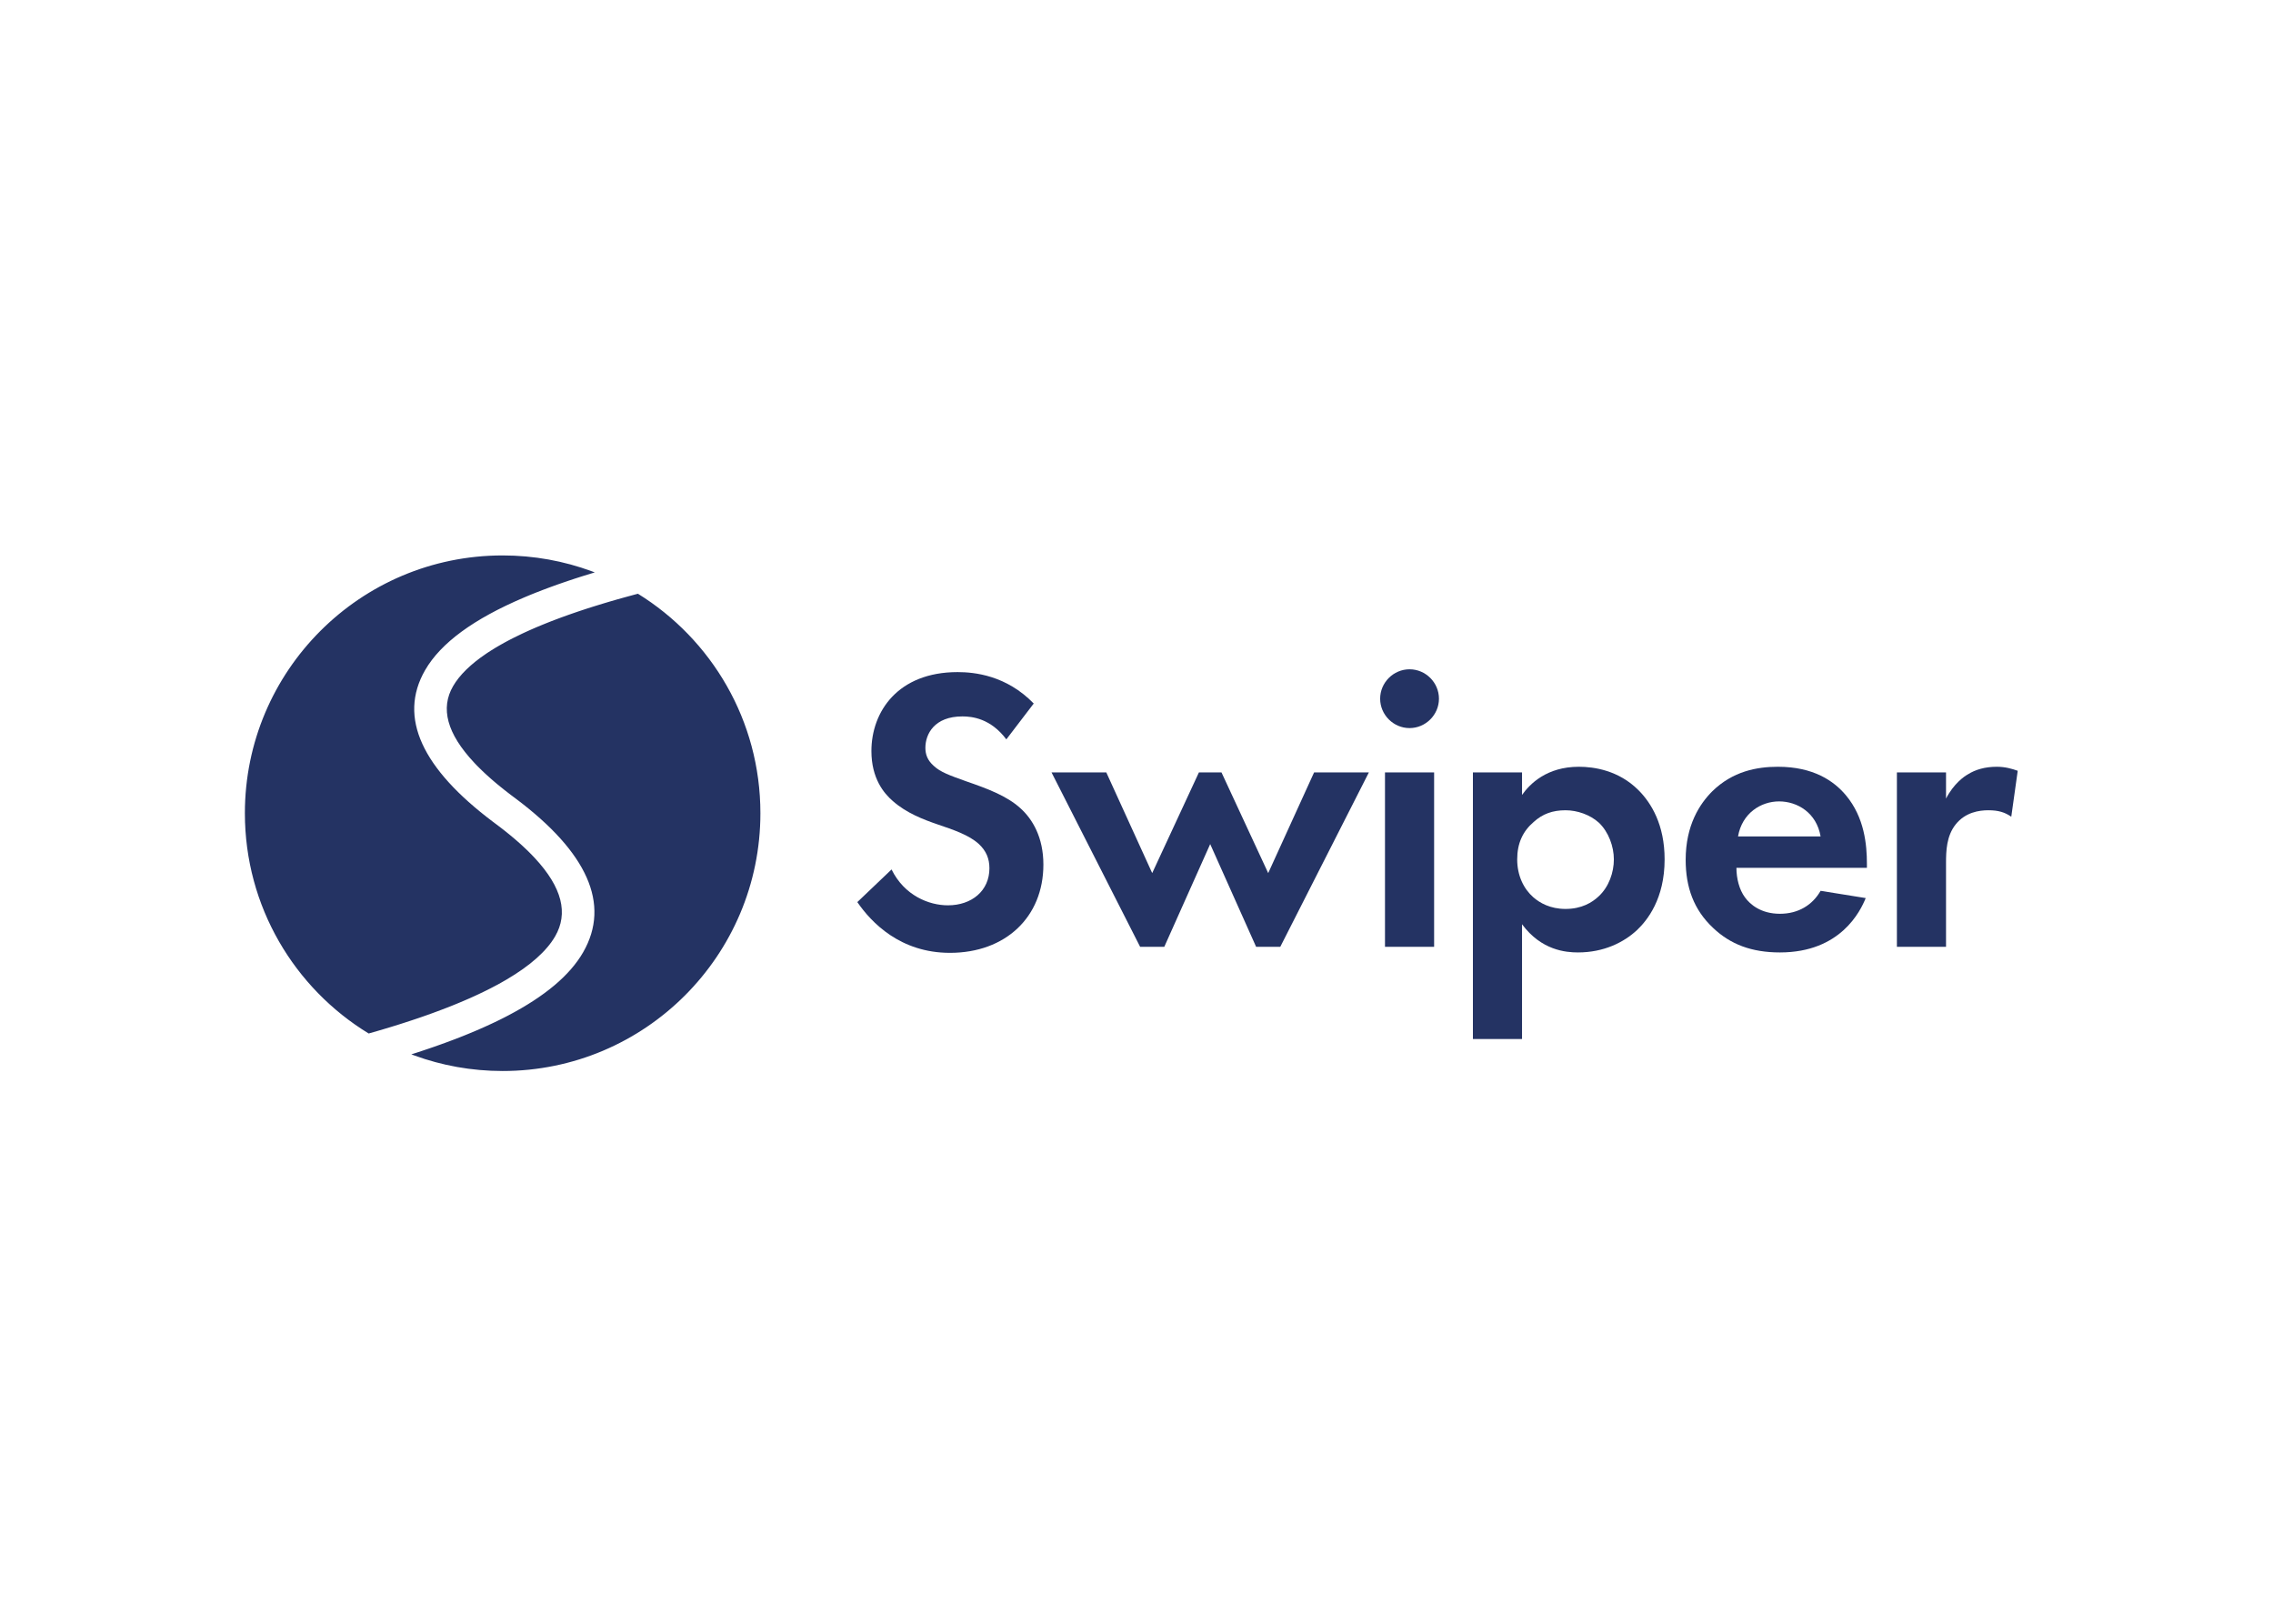
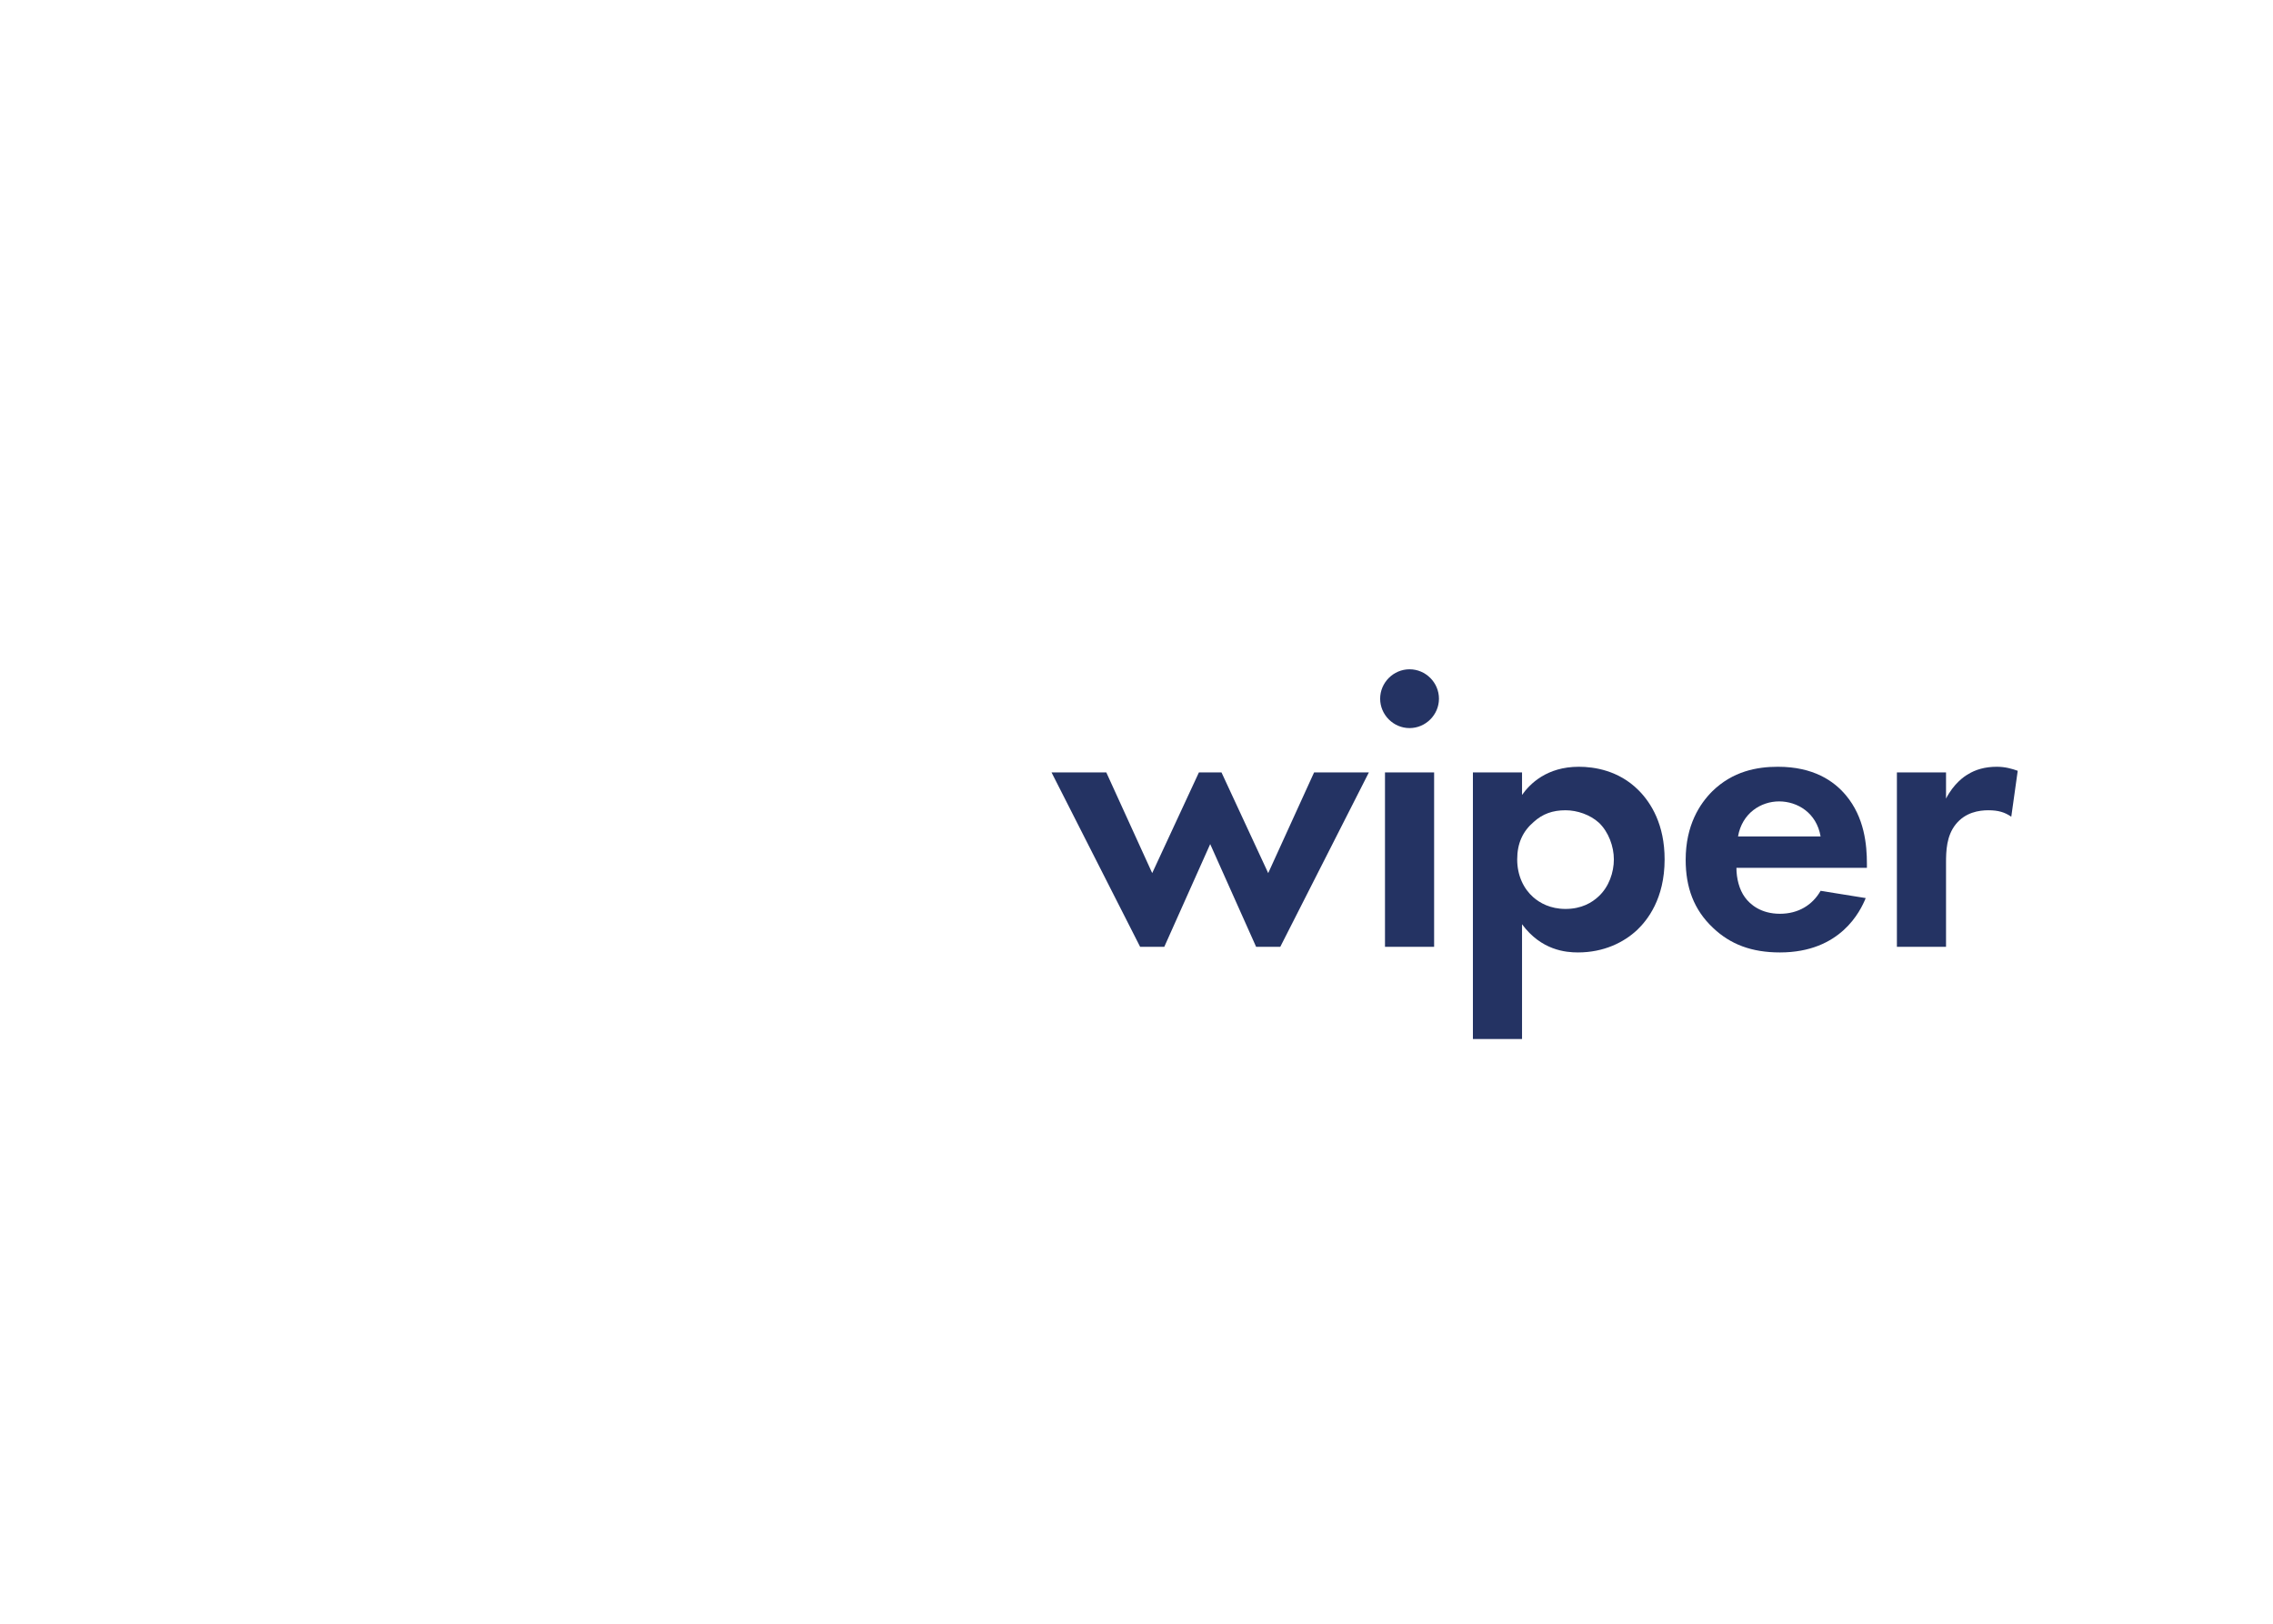
<svg xmlns="http://www.w3.org/2000/svg" width="140" height="100" viewBox="0 0 140 100" fill="none">
-   <path d="M63.67 43.327L61.983 45.535C61.016 44.245 59.874 44.121 59.279 44.121C57.543 44.121 56.997 45.212 56.997 46.056C56.997 46.453 57.121 46.825 57.518 47.172C57.915 47.544 58.461 47.743 59.502 48.115C60.792 48.561 62.008 49.008 62.851 49.777C63.595 50.447 64.265 51.563 64.265 53.25C64.265 56.475 61.933 58.682 58.51 58.682C55.459 58.682 53.673 56.822 52.805 55.557L54.913 53.547C55.707 55.16 57.22 55.755 58.386 55.755C59.85 55.755 60.941 54.862 60.941 53.473C60.941 52.878 60.743 52.406 60.296 51.985C59.676 51.414 58.684 51.092 57.741 50.769C56.873 50.471 55.831 50.075 54.988 49.33C54.442 48.859 53.673 47.941 53.673 46.254C53.673 43.823 55.31 41.392 58.981 41.392C60.023 41.392 61.983 41.591 63.67 43.327Z" fill="#243363" />
  <path d="M74.539 51.985L71.712 58.31H70.223L64.766 47.569H68.139L70.967 53.771L73.845 47.569H75.234L78.112 53.771L80.939 47.569H84.313L78.856 58.31H77.367L74.539 51.985Z" fill="#243363" />
  <path d="M85.305 47.569H88.331V58.31H85.305V47.569ZM85.007 43.03C85.007 42.037 85.826 41.219 86.818 41.219C87.811 41.219 88.629 42.037 88.629 43.03C88.629 44.022 87.811 44.84 86.818 44.84C85.826 44.84 85.007 44.022 85.007 43.03Z" fill="#243363" />
  <path d="M93.746 56.921V63.991H90.72V47.569H93.746V48.958C94.218 48.288 95.259 47.222 97.244 47.222C98.186 47.222 99.7 47.445 100.915 48.661C101.709 49.454 102.528 50.794 102.528 52.927C102.528 55.358 101.461 56.673 100.841 57.268C100.022 58.037 98.782 58.657 97.194 58.657C96.45 58.657 94.937 58.533 93.746 56.921ZM96.425 49.901C95.631 49.901 95.011 50.124 94.466 50.62C93.796 51.191 93.448 51.935 93.448 52.927C93.448 53.919 93.845 54.738 94.441 55.259C94.838 55.606 95.483 55.978 96.425 55.978C97.418 55.978 98.062 55.581 98.459 55.209C99.104 54.614 99.402 53.721 99.402 52.927C99.402 52.133 99.079 51.24 98.484 50.67C97.938 50.174 97.145 49.901 96.425 49.901Z" fill="#243363" />
  <path d="M112.135 54.862L114.914 55.309C114.591 56.102 113.376 58.657 109.63 58.657C107.893 58.657 106.579 58.161 105.512 57.144C104.321 56.028 103.825 54.639 103.825 52.952C103.825 50.819 104.693 49.504 105.462 48.735C106.728 47.495 108.216 47.222 109.506 47.222C111.689 47.222 112.954 48.09 113.698 48.983C114.839 50.347 114.988 52.034 114.988 53.2V53.448H106.951C106.951 54.093 107.124 54.788 107.472 55.259C107.794 55.706 108.464 56.276 109.63 56.276C110.771 56.276 111.639 55.73 112.135 54.862ZM107.05 51.513H112.135C111.887 50.05 110.697 49.355 109.58 49.355C108.464 49.355 107.298 50.075 107.05 51.513Z" fill="#243363" />
  <path d="M116.835 58.31V47.569H119.861V49.181C120.333 48.264 120.978 47.817 121.201 47.693C121.672 47.395 122.268 47.222 122.987 47.222C123.508 47.222 123.93 47.346 124.277 47.47L123.88 50.298C123.483 50.025 123.086 49.901 122.466 49.901C121.896 49.901 121.052 50.025 120.457 50.769C119.886 51.489 119.861 52.406 119.861 53.151V58.31H116.835Z" fill="#243363" />
  <g clip-path="url(#clip0_5076_448)">
    <path d="M39.291 36.566C43.818 39.363 46.835 44.371 46.835 50.083C46.835 58.851 39.727 65.959 30.959 65.959C29.047 65.959 27.214 65.621 25.517 65.001L25.335 64.933L25.631 64.839L26.01 64.714L26.197 64.651L26.383 64.589L26.749 64.463L27.108 64.336L27.461 64.208L27.807 64.079L27.978 64.015L28.314 63.885C28.669 63.746 29.012 63.605 29.344 63.463L29.591 63.356L29.893 63.222C30.026 63.162 30.157 63.102 30.286 63.041L30.478 62.951L30.761 62.814L30.899 62.745L31.036 62.676L31.305 62.537C33.564 61.352 35.099 60.065 35.913 58.654C37.64 55.663 36.132 52.468 31.804 49.211L31.452 48.947L31.238 48.782L31.03 48.62L30.829 48.458L30.633 48.298L30.538 48.218L30.444 48.139L30.261 47.981L30.128 47.863L29.998 47.746L29.83 47.591L29.669 47.438L29.513 47.285L29.437 47.209L29.363 47.134L29.22 46.984C27.509 45.165 27.127 43.608 27.903 42.263C28.299 41.578 28.984 40.905 29.958 40.249L30.077 40.17L30.263 40.051C30.347 39.997 30.433 39.944 30.521 39.891L30.655 39.812L30.861 39.694L31.073 39.575L31.236 39.487L31.403 39.399L31.632 39.282C31.805 39.194 31.985 39.107 32.169 39.02L32.356 38.933L32.61 38.818L32.74 38.761L33.004 38.646L33.138 38.589L33.412 38.476L33.551 38.419L33.834 38.306L33.978 38.25L34.272 38.138L34.571 38.026L34.723 37.971L35.032 37.86L35.348 37.75L35.67 37.64L35.834 37.586L36.165 37.477L36.504 37.369L36.848 37.262L37.199 37.155L37.557 37.048L38.013 36.916L38.479 36.786L39.051 36.63L39.291 36.566ZM30.959 34.207C32.89 34.207 34.74 34.552 36.451 35.183L36.634 35.252L36.518 35.287L35.953 35.461L35.768 35.519L35.402 35.637L35.044 35.756L34.692 35.876L34.346 35.996L34.008 36.118L33.841 36.179L33.431 36.333L33.031 36.488L32.719 36.613L32.566 36.676L32.264 36.803C29.176 38.119 27.152 39.594 26.185 41.27C24.496 44.196 26.028 47.349 30.356 50.606L30.708 50.87L30.922 51.034L31.13 51.197L31.231 51.278L31.43 51.44L31.574 51.56L31.715 51.679L31.898 51.838L31.987 51.916L32.161 52.073C32.255 52.16 32.347 52.246 32.436 52.332L32.568 52.46L32.757 52.651L32.937 52.84C34.64 54.671 35.004 56.259 34.195 57.661C33.671 58.569 32.671 59.462 31.197 60.329L31.061 60.407L30.842 60.532L30.616 60.656C30.489 60.724 30.359 60.793 30.226 60.861L30.023 60.964L29.774 61.086L29.519 61.208L29.258 61.33L29.124 61.391L28.853 61.512L28.575 61.632L28.29 61.752L28.146 61.812L27.851 61.932L27.702 61.991L27.55 62.051L27.243 62.169L26.929 62.287L26.609 62.405L26.282 62.522L25.949 62.639L25.78 62.697L25.437 62.812L25.263 62.87L24.91 62.985L24.55 63.1L24.092 63.242L23.624 63.383L23.242 63.496L22.708 63.649C18.136 60.863 15.083 55.829 15.083 50.083C15.083 41.315 22.191 34.207 30.959 34.207Z" fill="#243363" />
  </g>
  <defs>
    <clipPath id="clip0_5076_448">
-       <rect width="32" height="32" fill="white" transform="translate(15 34)" />
-     </clipPath>
+       </clipPath>
  </defs>
</svg>